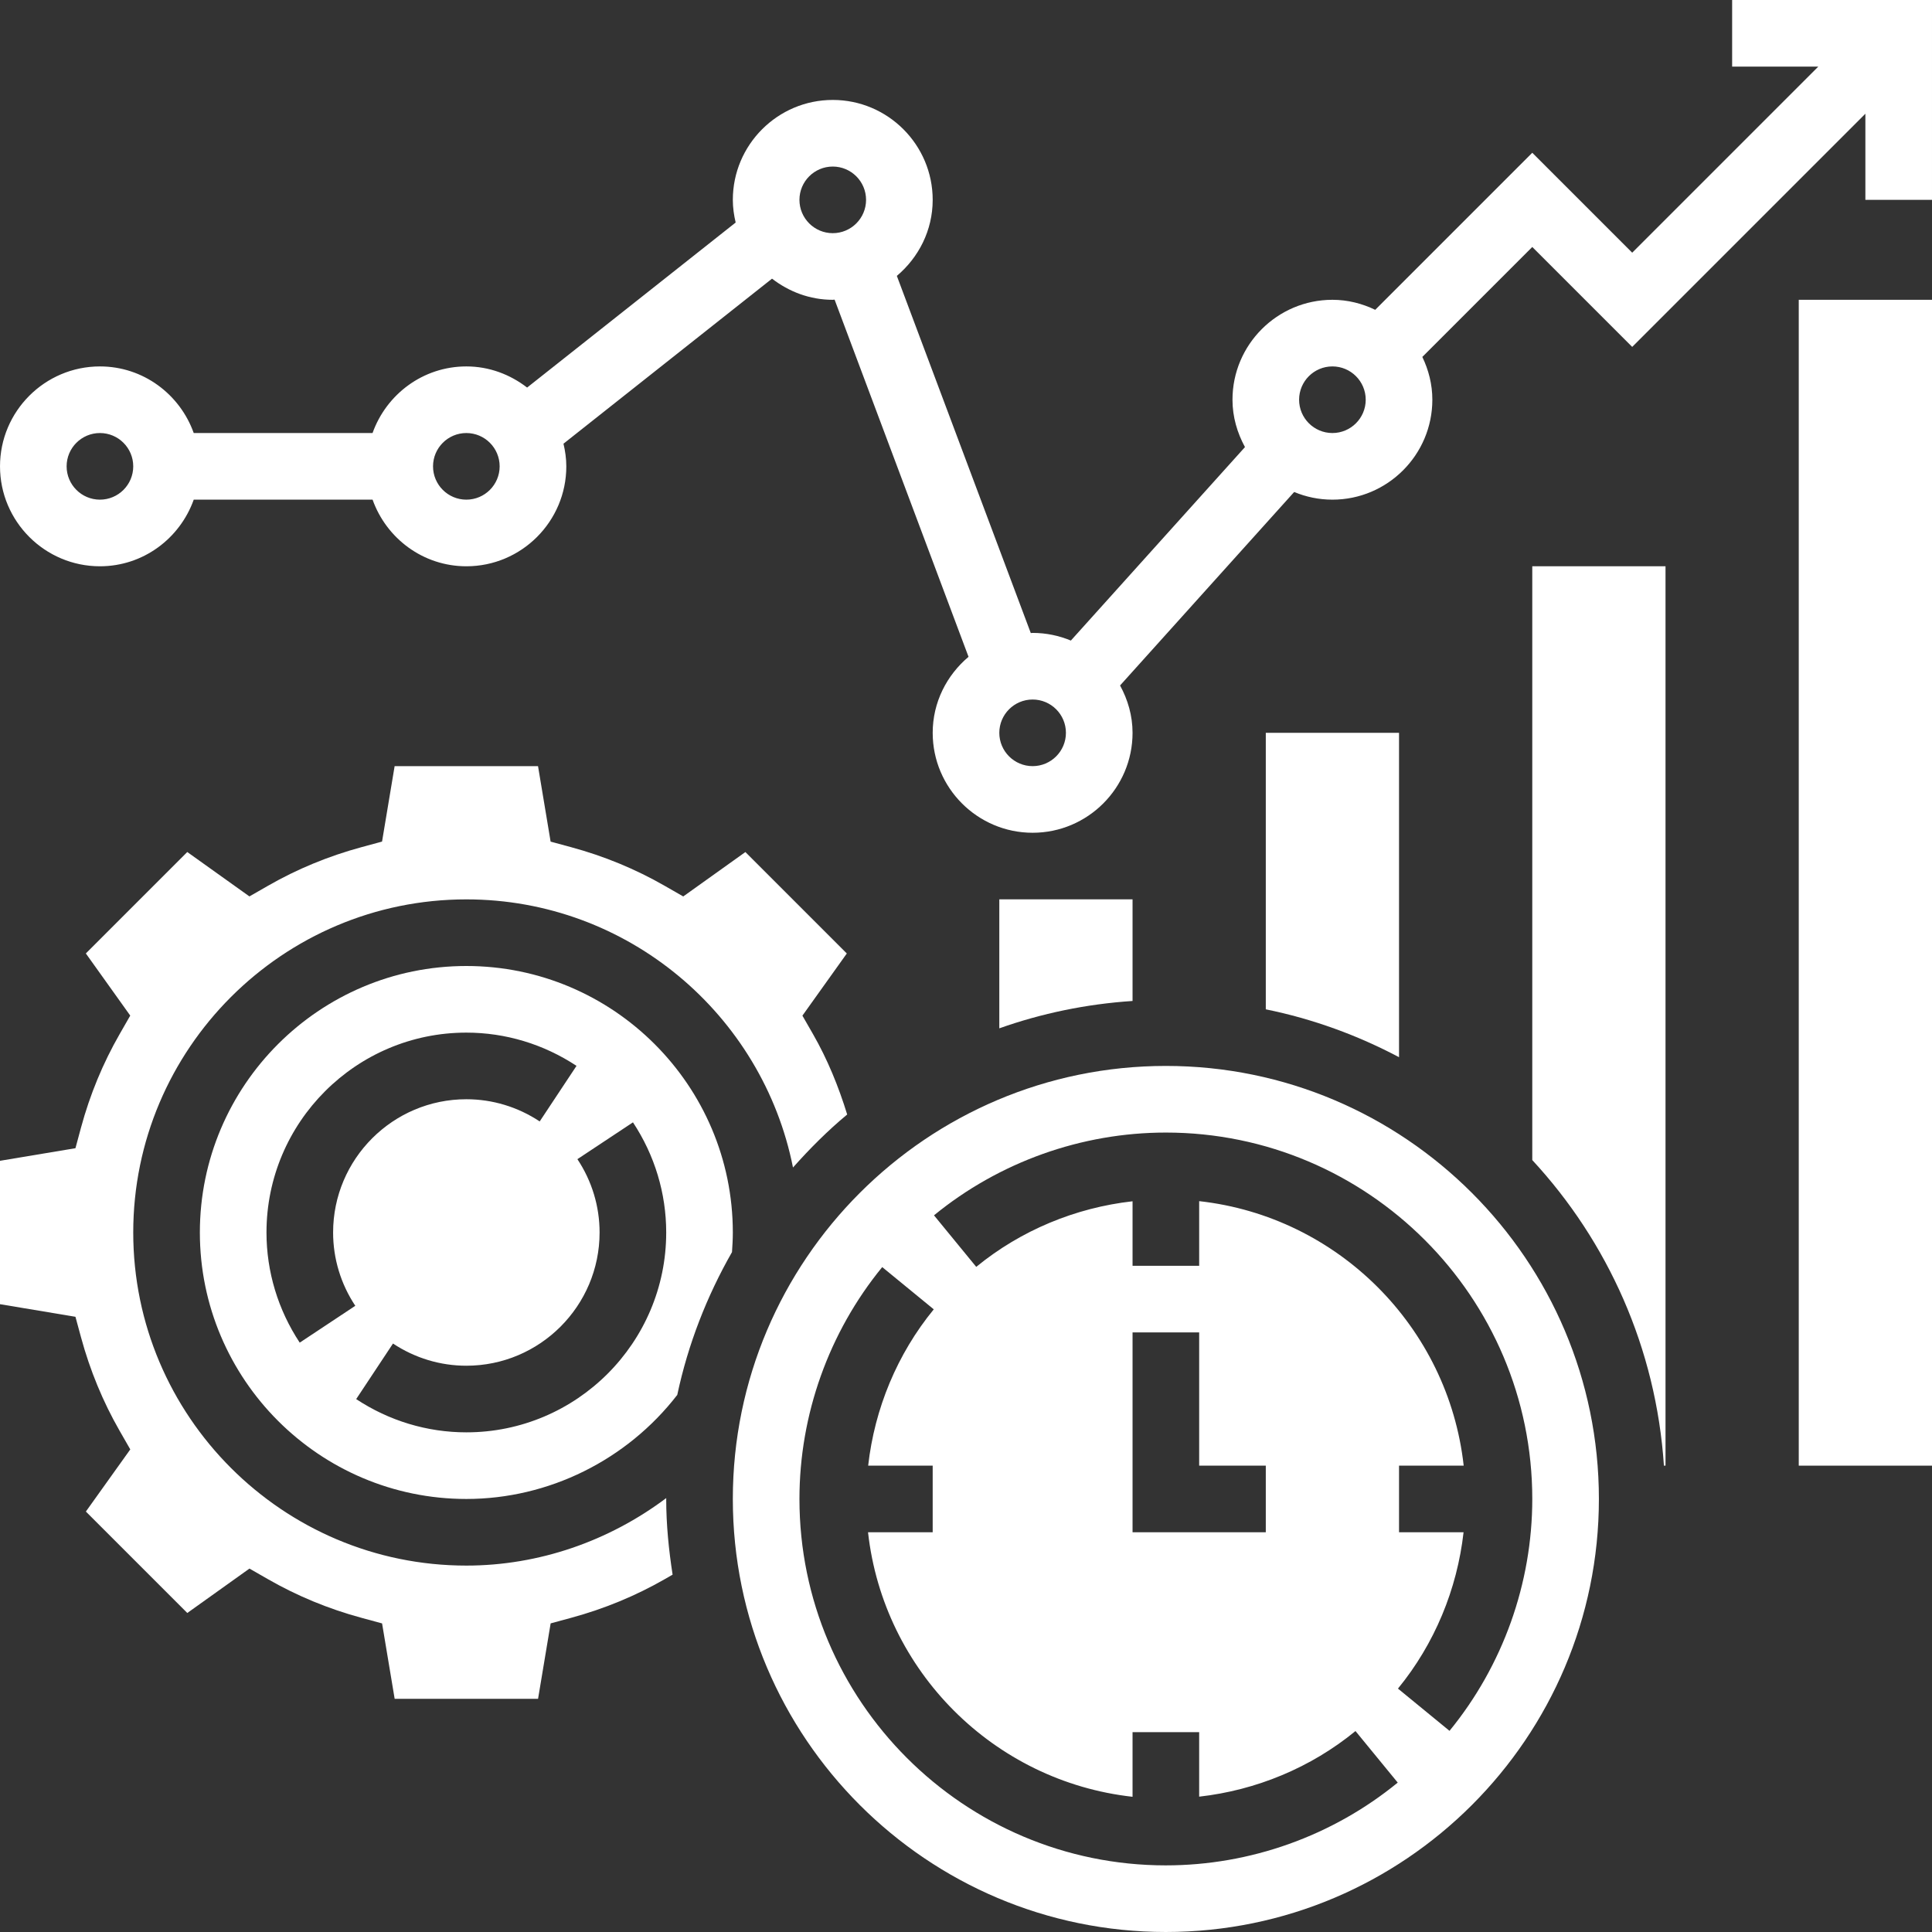
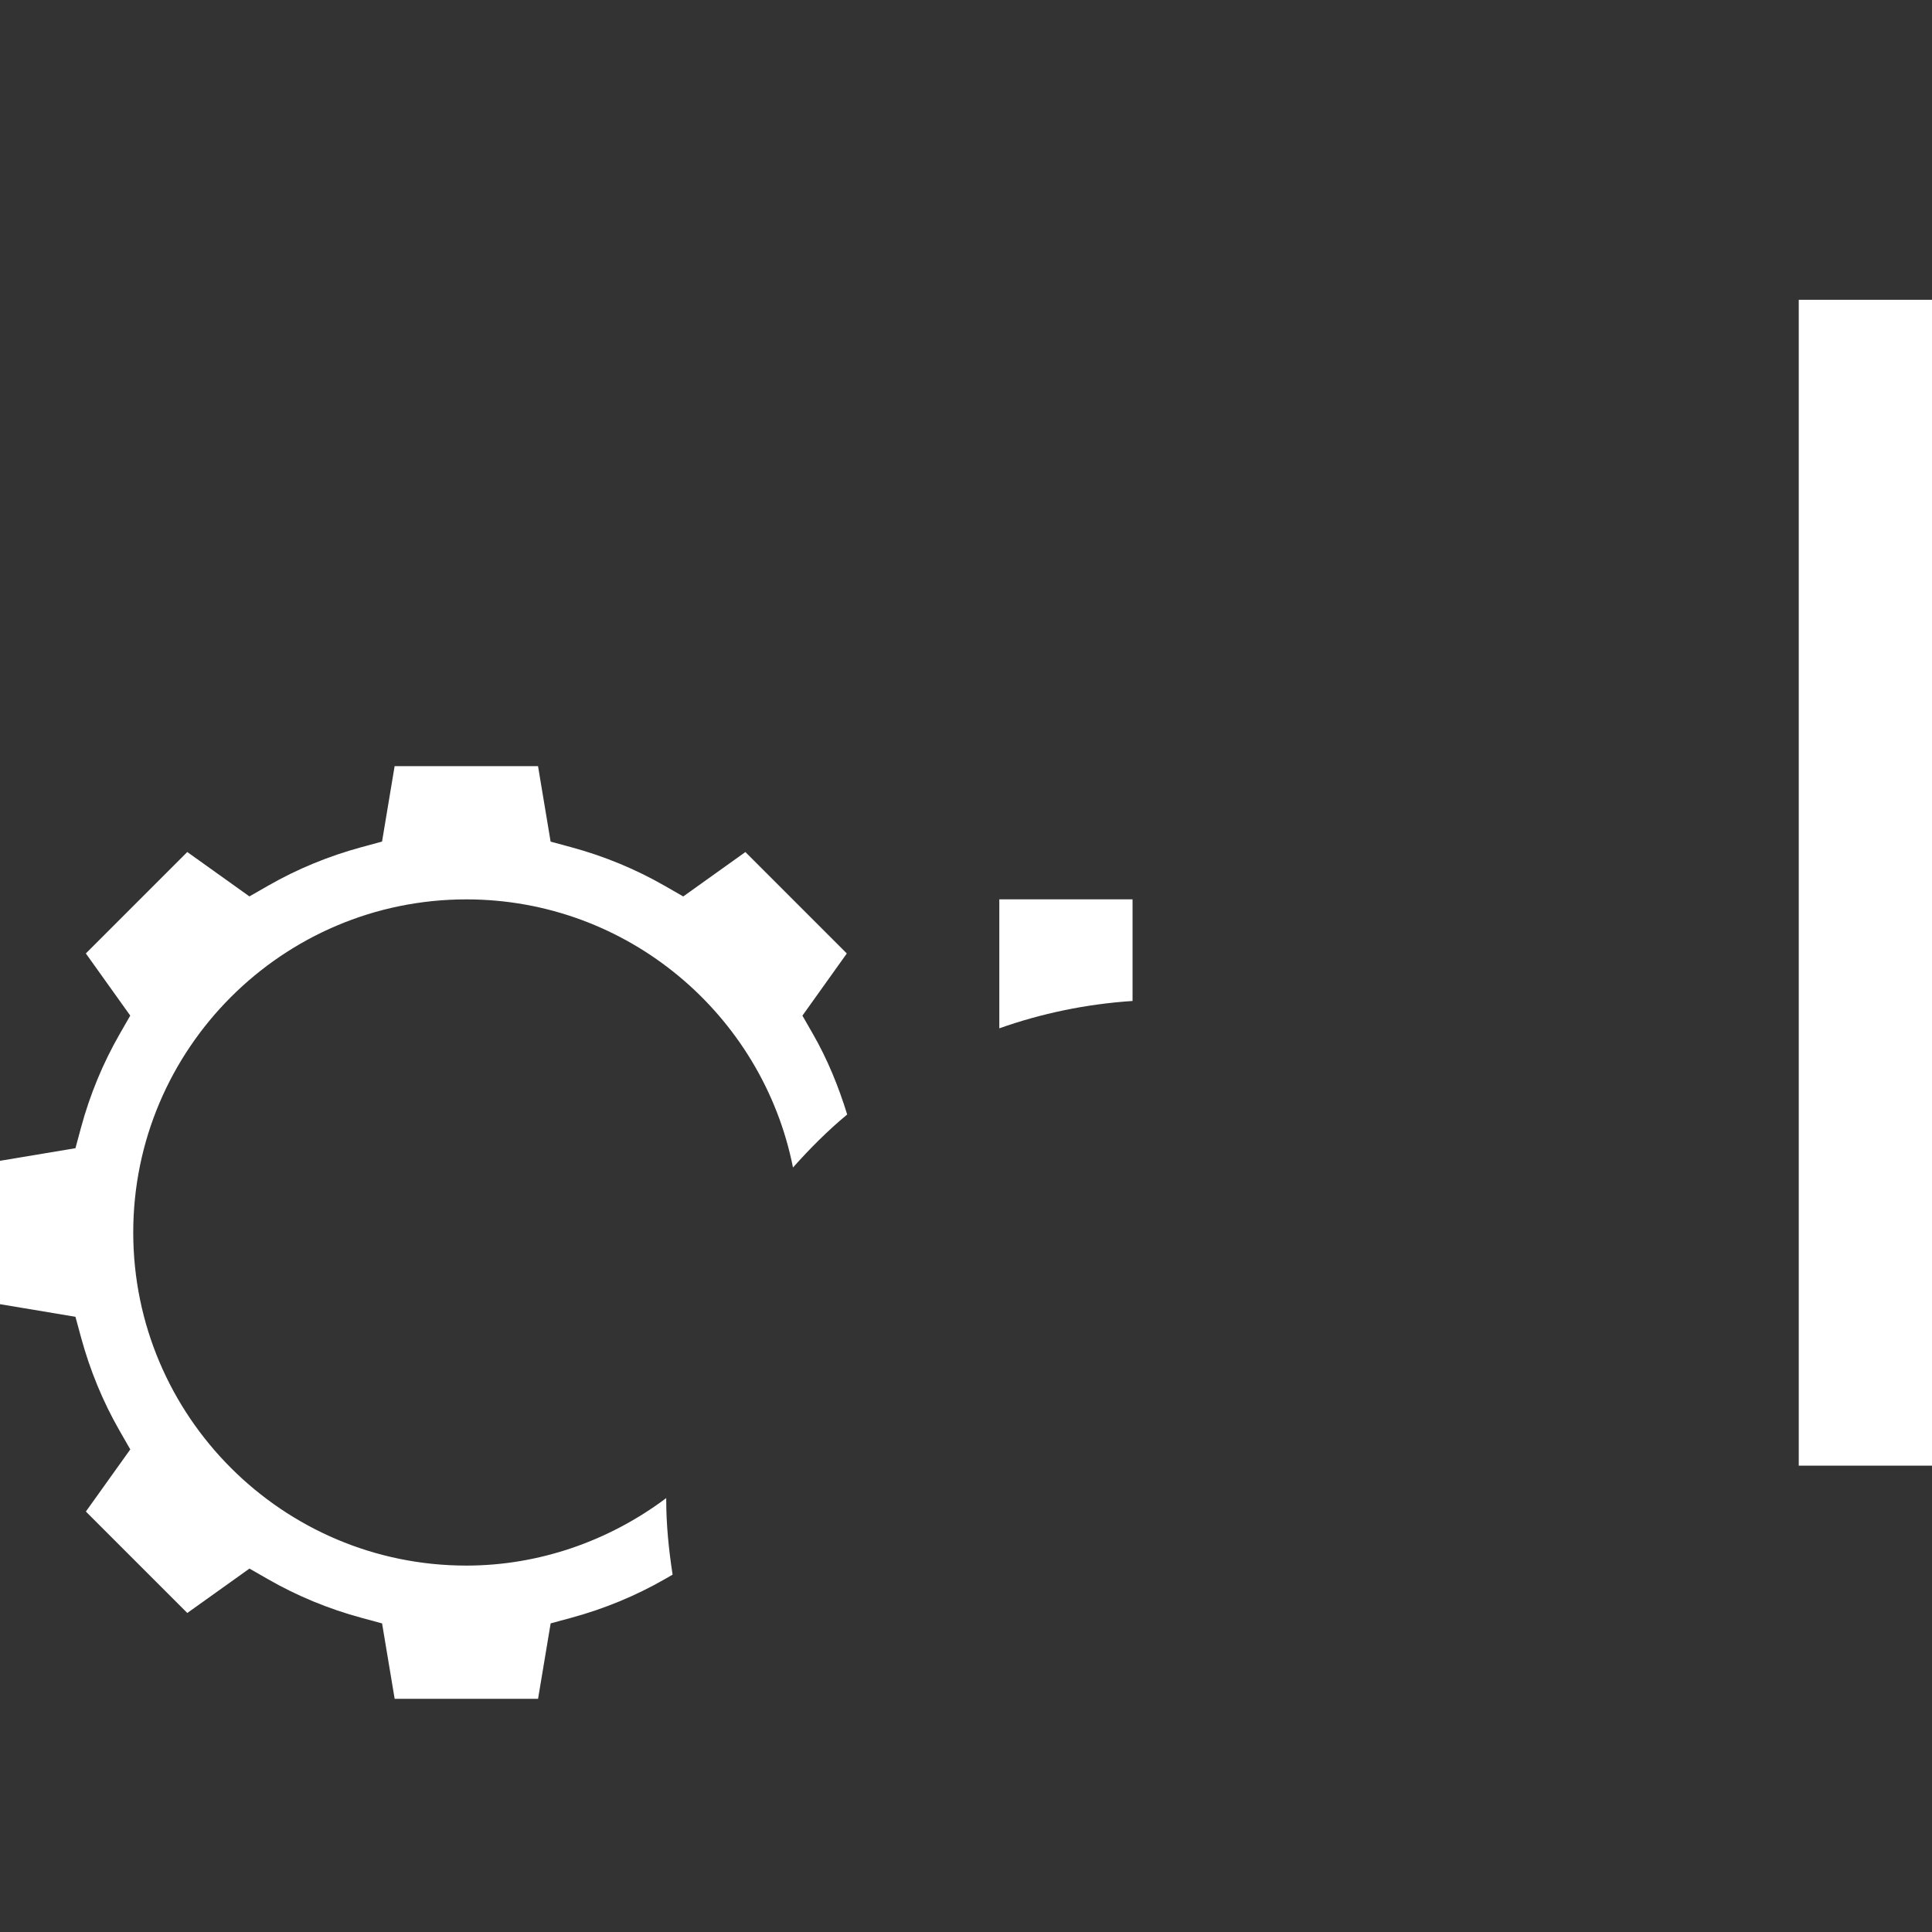
<svg xmlns="http://www.w3.org/2000/svg" height="464pt" viewBox="0 0 464 464" width="464pt">
  <rect x="0" y="0" width="464" height="464" fill="#333333" stroke="none" />
-   <path d="m112 232c-35.289 0-64 28.711-64 64s28.711 64 64 64c19.785 0 38.566-9.352 50.656-24.992 2.602-12.23 7.121-23.742 13.145-34.297.109-1.559.199-3.125.199-4.711 0-35.289-28.711-64-64-64zm-40.016 90.457c-5.215-7.898-7.984-17.043-7.984-26.457 0-26.473 21.527-48 48-48 9.414 0 18.559 2.77 26.457 7.984l-8.84 13.344c-5.266-3.488-11.352-5.328-17.617-5.328-17.648 0-32 14.352-32 32 0 6.266 1.84 12.352 5.328 17.609zm40.016 21.543c-9.414 0-18.559-2.77-26.457-7.984l8.84-13.344c5.266 3.488 11.352 5.328 17.617 5.328 17.648 0 32-14.352 32-32 0-6.266-1.84-12.352-5.328-17.609l13.344-8.84c5.215 7.891 7.984 17.035 7.984 26.449 0 26.473-21.527 48-48 48zm0 0" fill="#ffffff" />
  <path d="m160.008 359.785c-13.727 10.305-30.535 16.215-48.008 16.215-44.113 0-80-35.887-80-80s35.887-80 80-80c38.77 0 71.168 27.734 78.449 64.398 4.039-4.543 8.336-8.855 13.016-12.734-2.082-6.754-4.746-13.273-8.199-19.289l-2.555-4.453 10.664-14.93-24.359-24.359-14.926 10.664-4.457-2.555c-6.969-4-14.512-7.125-22.441-9.27l-4.953-1.344-3.023-18.129h-34.438l-3.023 18.121-4.953 1.344c-7.922 2.152-15.473 5.27-22.441 9.27l-4.457 2.555-14.926-10.664-24.359 24.359 10.664 14.926-2.555 4.457c-4 6.969-7.125 14.512-9.27 22.441l-1.336 4.953-18.121 3.023v34.438l18.121 3.023 1.344 4.953c2.152 7.922 5.27 15.473 9.27 22.441l2.555 4.457-10.664 14.926 24.359 24.359 14.926-10.664 4.457 2.555c6.969 4 14.512 7.125 22.441 9.27l4.953 1.344 3.023 18.113h34.438l3.023-18.121 4.953-1.344c7.922-2.152 15.473-5.27 22.441-9.27l1.895-1.09c-.918-5.945-1.535-11.984-1.535-18.176 0-.07.008-.145.008-.215zm0 0" fill="#ffffff" />
-   <path d="m280 256c-57.344 0-104 46.656-104 104s46.656 104 104 104 104-46.656 104-104-46.656-104-104-104zm0 192c-48.52 0-88-39.48-88-88 0-20.246 7.062-40.023 19.879-55.688l12.379 10.145c-8.785 10.727-14.211 23.84-15.754 37.543h15.496v16h-15.527c3.703 33.32 30.207 59.824 63.527 63.527v-15.527h16v15.496c13.711-1.543 26.816-6.969 37.543-15.754l10.145 12.379c-15.664 12.816-35.441 19.879-55.688 19.879zm24-96v16h-32v-48h16v32zm44.121 63.688-12.379-10.145c8.785-10.727 14.211-23.84 15.754-37.543h-15.496v-16h15.527c-3.703-33.32-30.207-59.824-63.527-63.527v15.527h-16v-15.496c-13.711 1.543-26.816 6.969-37.543 15.754l-10.145-12.379c15.664-12.816 35.441-19.879 55.688-19.879 48.52 0 88 39.48 88 88 0 20.246-7.062 40.023-19.879 55.688zm0 0" fill="#ffffff" />
-   <path d="m416 0v16h20.688l-44.688 44.688-24-24-37.719 37.719c-3.129-1.504-6.586-2.406-10.281-2.406-13.23 0-24 10.77-24 24 0 4.137 1.152 7.977 3 11.375l-41.816 46.465c-2.832-1.176-5.926-1.84-9.184-1.84-.152 0-.289.039-.441.039l-32.168-85.781c5.219-4.402 8.609-10.914 8.609-18.258 0-13.23-10.77-24-24-24s-24 10.77-24 24c0 1.879.266 3.688.68 5.441l-50.086 39.637c-4.066-3.133-9.082-5.078-14.594-5.078-10.414 0-19.215 6.711-22.527 16h-42.945c-3.312-9.289-12.113-16-22.527-16-13.23 0-24 10.77-24 24s10.77 24 24 24c10.414 0 19.215-6.711 22.527-16h42.953c3.312 9.289 12.113 16 22.527 16 13.23 0 24-10.77 24-24 0-1.879-.266-3.688-.68-5.441l50.086-39.637c4.059 3.133 9.074 5.078 14.586 5.078.152 0 .289-.039.441-.039l32.168 85.781c-5.219 4.402-8.609 10.914-8.609 18.258 0 13.23 10.77 24 24 24s24-10.77 24-24c0-4.137-1.145-7.977-3-11.375l41.816-46.465c2.832 1.176 5.926 1.84 9.184 1.84 13.23 0 24-10.77 24-24 0-3.695-.902-7.152-2.406-10.281l26.406-26.406 24 24 56-56v20.688h16v-48zm-392 120c-4.414 0-8-3.586-8-8s3.586-8 8-8 8 3.586 8 8-3.586 8-8 8zm88 0c-4.414 0-8-3.586-8-8s3.586-8 8-8 8 3.586 8 8-3.586 8-8 8zm80-72c0-4.414 3.586-8 8-8s8 3.586 8 8-3.586 8-8 8-8-3.586-8-8zm56 136c-4.414 0-8-3.586-8-8s3.586-8 8-8 8 3.586 8 8-3.586 8-8 8zm72-80c-4.414 0-8-3.586-8-8s3.586-8 8-8 8 3.586 8 8-3.586 8-8 8zm0 0" fill="#ffffff" />
-   <path d="m304 176v66.406c11.336 2.305 22.07 6.242 32 11.496v-77.902zm0 0" fill="#ffffff" />
  <path d="m240 215.992v30.977c10.121-3.586 20.84-5.832 32-6.57v-24.406zm0 0" fill="#ffffff" />
-   <path d="m368 278.609c18.105 19.559 29.727 45.117 31.617 73.391h.383v-216h-32zm0 0" fill="#ffffff" />
  <path d="m432 72h32v280h-32zm0 0" fill="#ffffff" />
</svg>